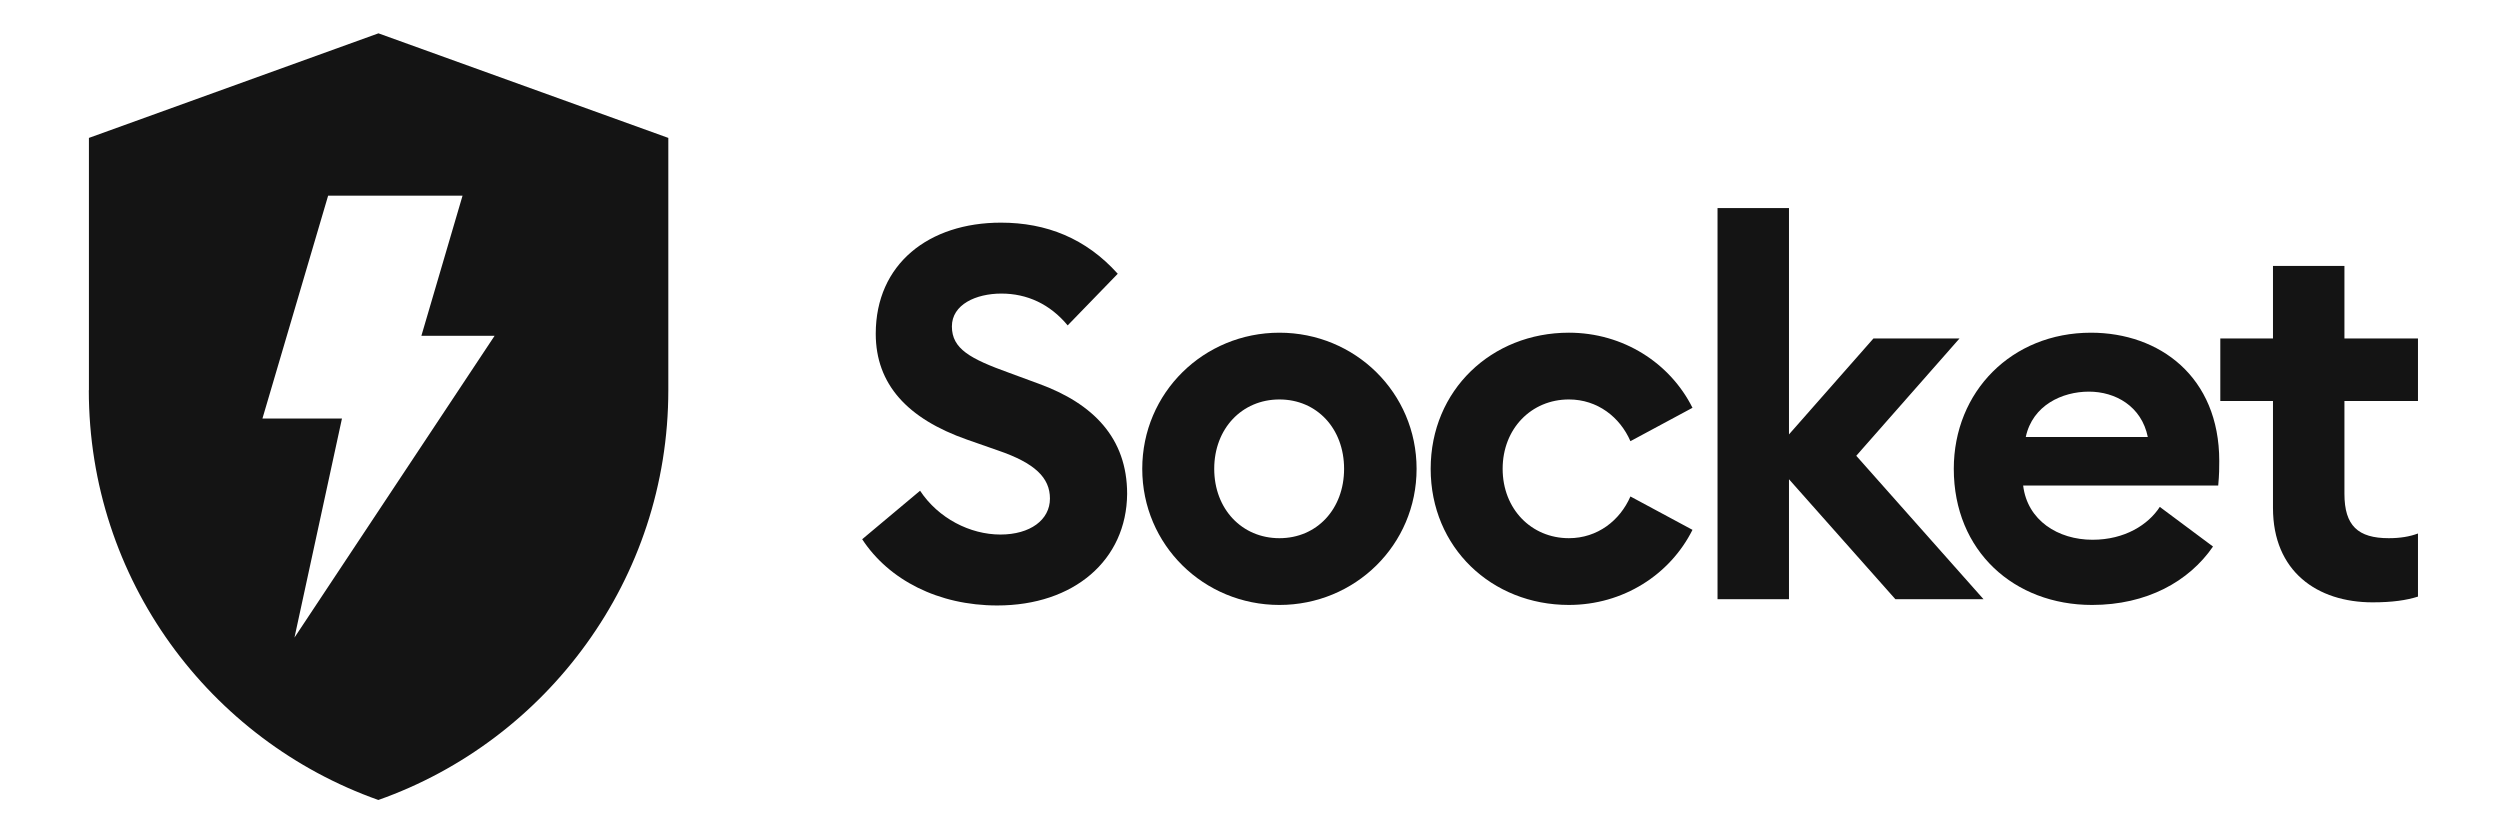
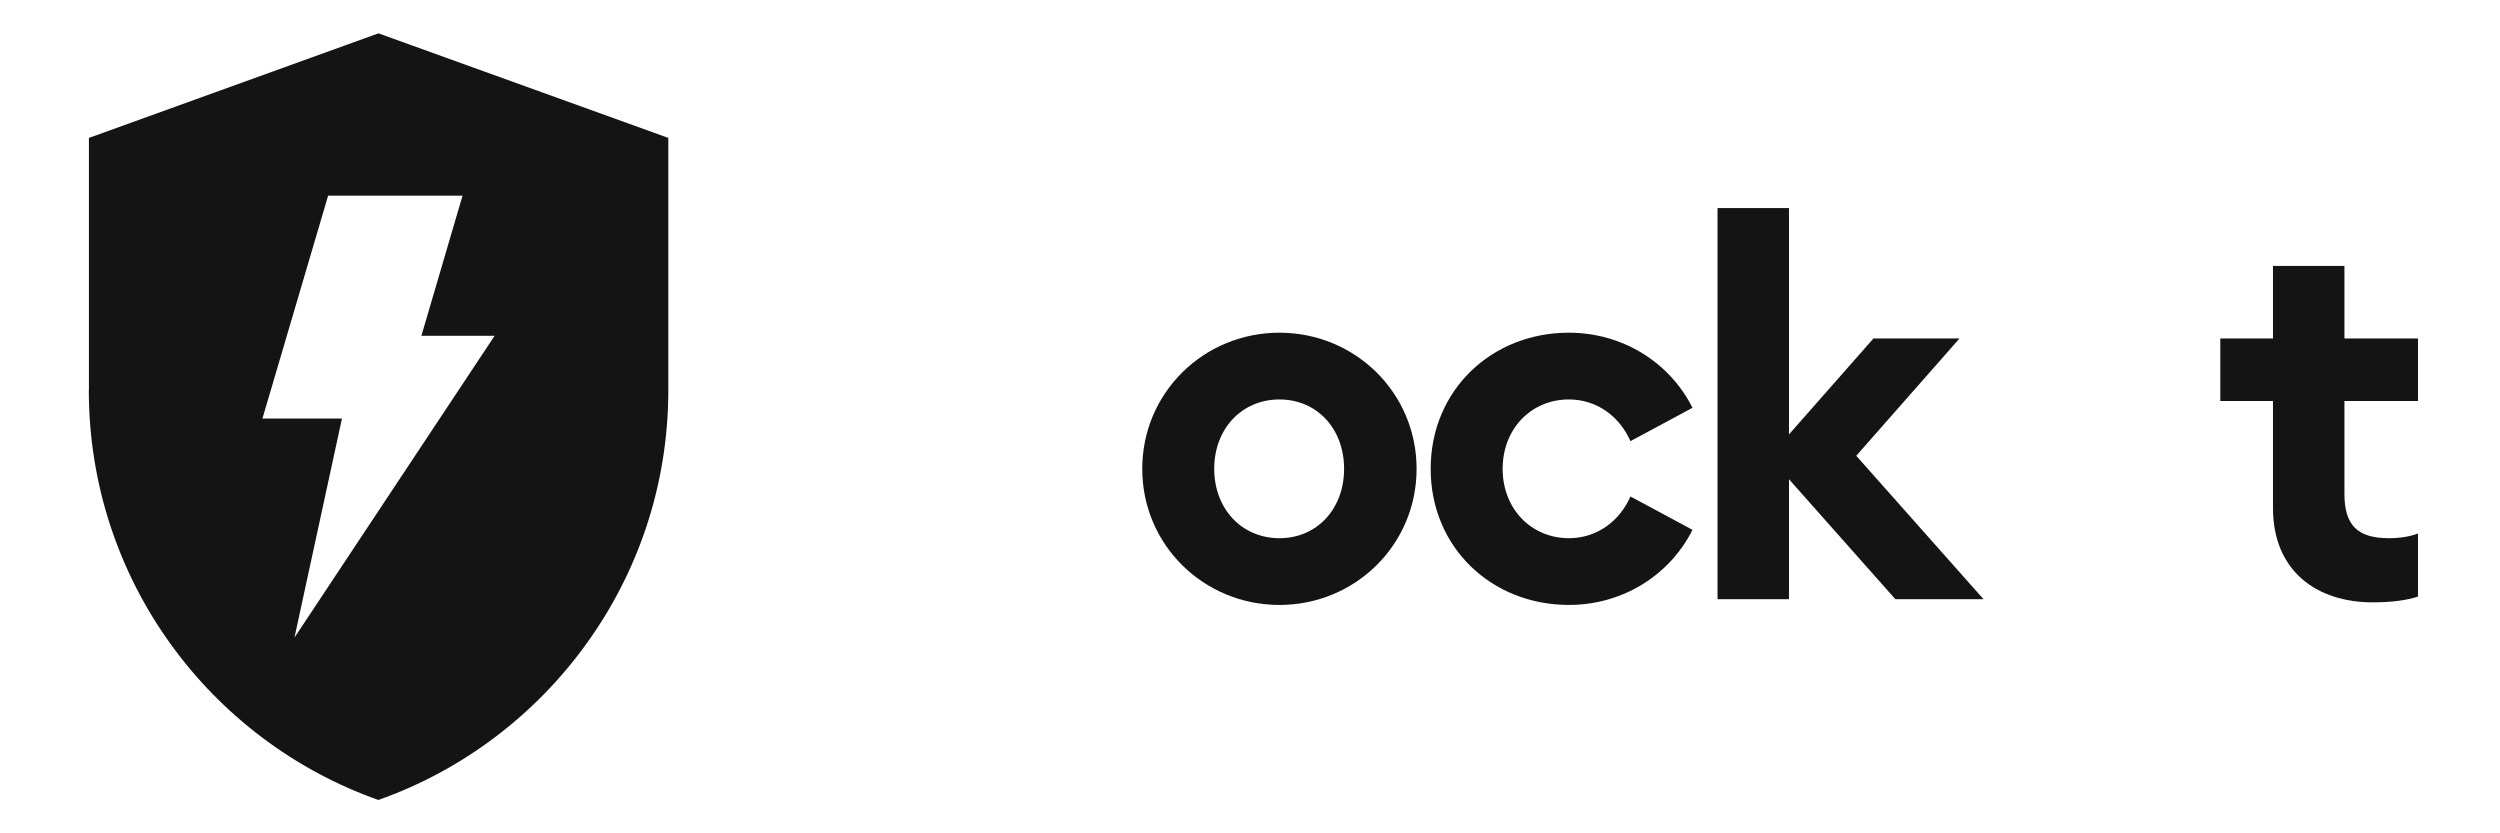
<svg xmlns="http://www.w3.org/2000/svg" clip-rule="evenodd" fill-rule="evenodd" stroke-linejoin="round" stroke-miterlimit="2" viewBox="0 0 3000 1000">
  <linearGradient id="a" gradientTransform="matrix(49.889 0 0 66 0 33)" gradientUnits="userSpaceOnUse" x1="0" x2="1" y1="0" y2="0">
    <stop offset="0" stop-color="#141414" />
    <stop offset="1" stop-color="#141414" />
  </linearGradient>
  <g fill="#141414">
-     <path d="m.027-.115c.051.078.146.127.259.127.147 0 .248-.087.249-.214 0-.107-.065-.173-.169-.211l-.057-.021c-.075-.027-.11-.046-.11-.089 0-.042.046-.063.095-.063s.093.02.127.061l.096-.099c-.061-.068-.137-.098-.224-.098-.138 0-.24.079-.24.213 0 .097.061.163.175.203l.06.021c.07.024.099.052.099.092 0 .041-.038.069-.095.069-.058 0-.119-.031-.154-.084z" fill-rule="nonzero" transform="matrix(625.864 0 0 625.864 1017.721 719.053)" />
    <path d="m.559-.25c0-.146-.118-.261-.263-.261s-.263.115-.263.261.118.261.263.261.263-.115.263-.261zm-.388 0c0-.077.053-.133.125-.133s.124.056.124.133-.052.133-.124.133-.125-.056-.125-.133z" fill-rule="nonzero" transform="matrix(625.864 0 0 625.864 1350.049 719.053)" />
    <path d="m.536-.133-.119-.064c-.02.046-.063.08-.118.08-.072 0-.127-.056-.127-.133s.055-.133.127-.133c.055 0 .098.034.118.08l.119-.064c-.043-.086-.133-.144-.237-.144-.148 0-.265.11-.265.261s.117.261.265.261c.104 0 .194-.058.237-.144z" fill-rule="nonzero" transform="matrix(625.864 0 0 625.864 1695.528 719.053)" />
    <path d="m.066 0h.137v-.23l.204.23h.169l-.244-.275.198-.225h-.165l-.162.184v-.434h-.137z" fill-rule="nonzero" transform="matrix(625.864 0 0 625.864 2019.729 719.053)" />
-     <path d="m.034-.25c0 .158.116.261.265.261.105 0 .186-.045.232-.112l-.102-.076c-.022.034-.067.063-.129.063-.066 0-.125-.037-.133-.104h.374c.002-.021.002-.035.002-.047 0-.162-.115-.246-.246-.246-.152 0-.263.113-.263.261zm.259-.148c.051 0 .101.028.113.087h-.234c.013-.061.07-.087.121-.087z" fill-rule="nonzero" transform="matrix(625.864 0 0 625.864 2323.267 719.053)" />
    <path d="m.395-.005v-.121c-.016.006-.034.009-.056.009-.059 0-.085-.024-.085-.085v-.178h.141v-.12h-.141v-.139h-.137v.139h-.101v.12h.101v.205c0 .122.085.181.191.181.038 0 .065-.004.087-.011z" fill-rule="nonzero" transform="matrix(625.864 0 0 625.864 2654.351 719.053)" />
  </g>
-   <path d="m246.062 170.343h492v606.75h-492z" fill="transparent" transform="matrix(.722 0 0 1.077 86.427 -13.167)" />
  <path d="m0 30.721c0 16.28 10.39 30.131 24.926 35.279 7.249-2.56 13.494-7.315 17.911-13.448 4.445-6.151 7.052-13.682 7.052-21.831v-21.718l-24.954-9.003-24.926 9.003v21.718zm20.603-16.748h11.572l-3.545 12.069h6.302l-17.227 25.976 4.089-18.859h-6.846z" fill="url(#a)" fill-rule="nonzero" transform="matrix(13.939 0 0 13.939 106.581 40)" />
</svg>